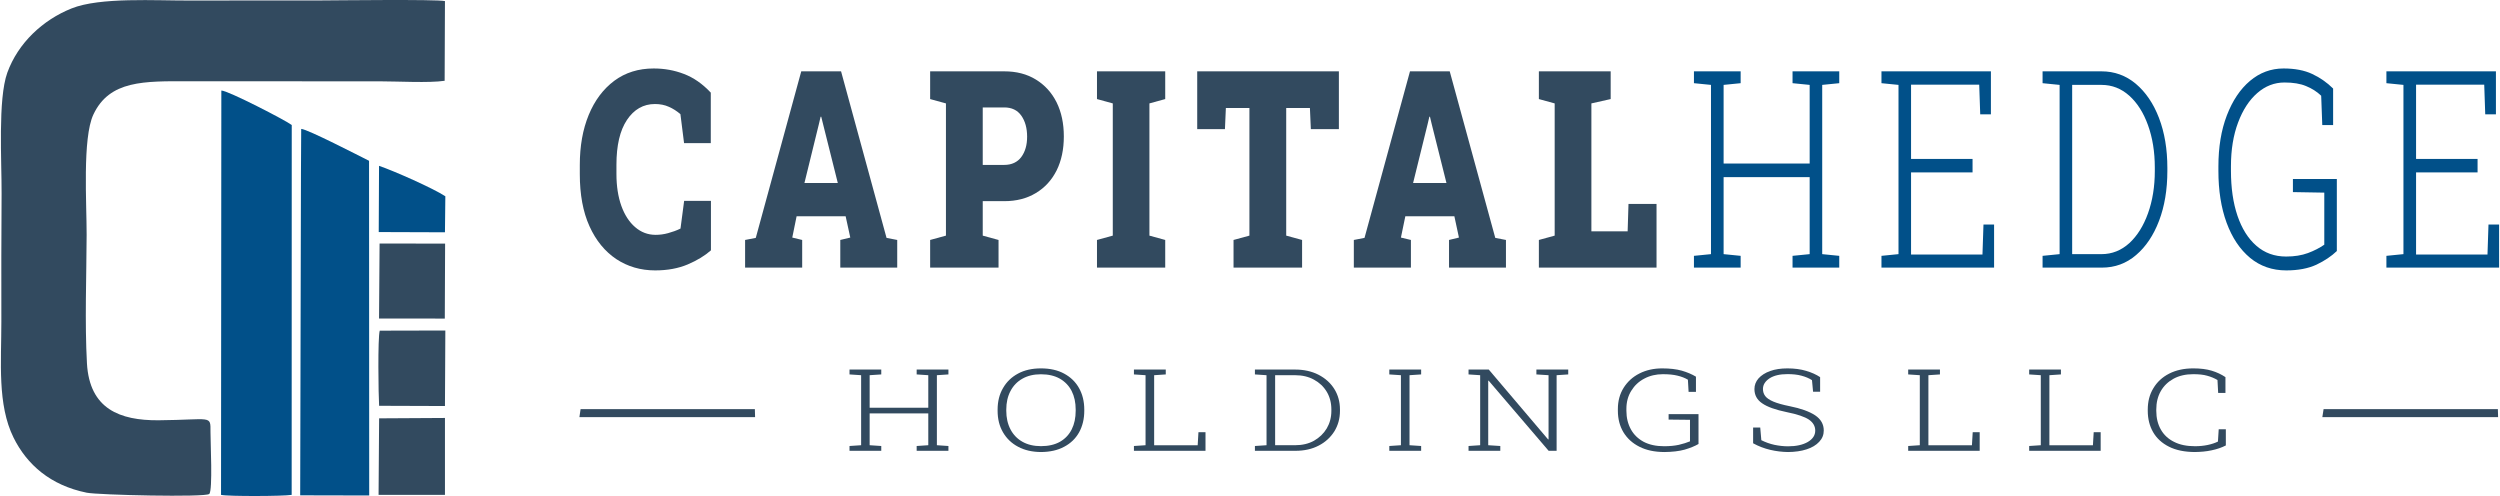
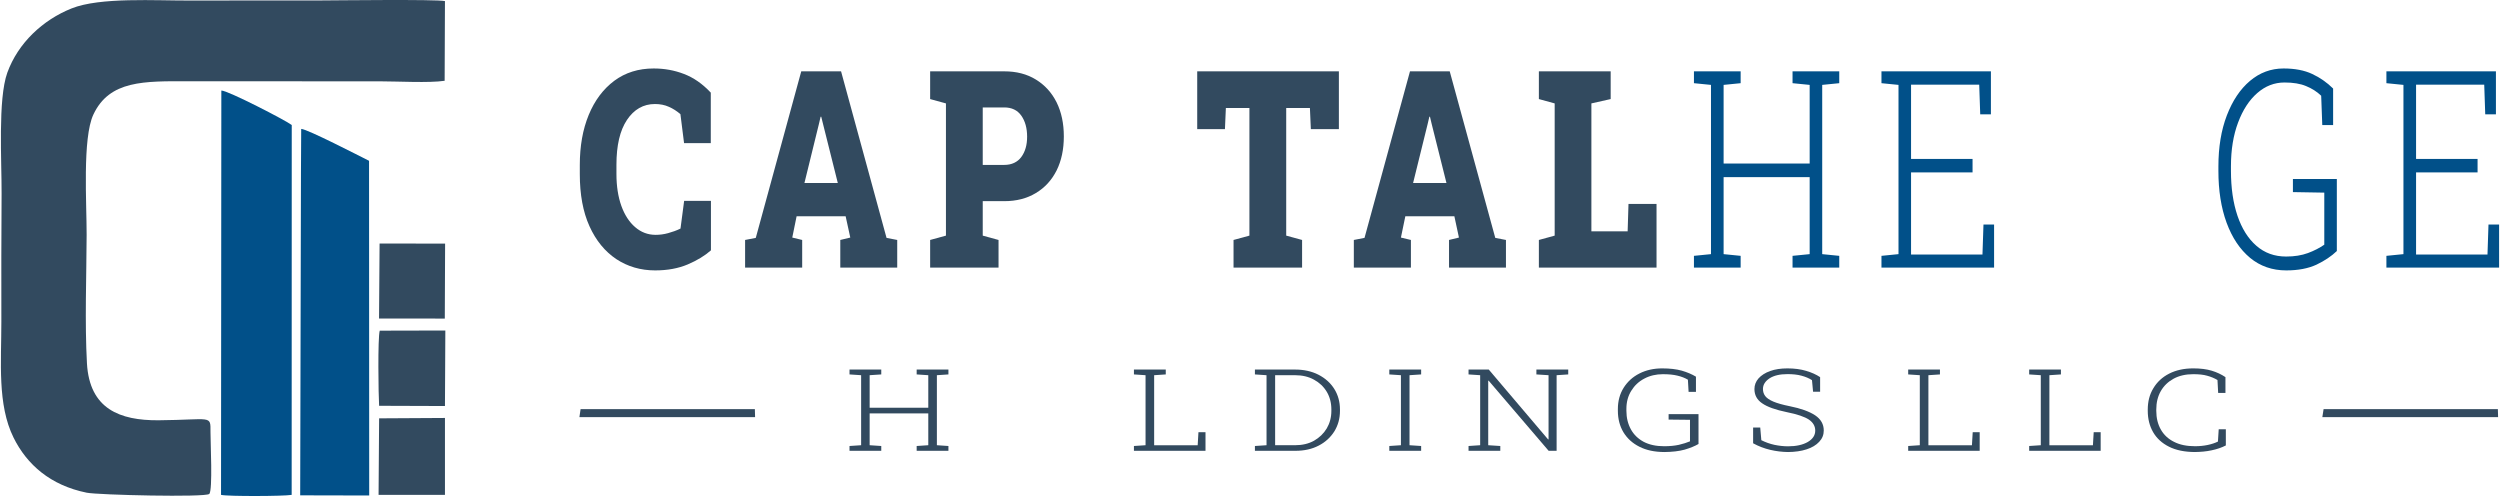
<svg xmlns="http://www.w3.org/2000/svg" xml:space="preserve" width="252px" height="50px" version="1.1" style="shape-rendering:geometricPrecision; text-rendering:geometricPrecision; image-rendering:optimizeQuality; fill-rule:evenodd; clip-rule:evenodd" viewBox="0 0 322.53 64.04">
  <defs>
    <style type="text/css">
   
    .fil1 {fill:#015089}
    .fil0 {fill:#324A5F}
    .fil4 {fill:#324A5F}
    .fil3 {fill:#015089;fill-rule:nonzero}
    .fil2 {fill:#324A5F;fill-rule:nonzero}
   
  </style>
  </defs>
  <g id="Layer_x0020_1">
    <g id="_2416273986096">
      <path class="fil0" d="M57.29 10.43l0.04 -10.29c-1.16,-0.25 -14.05,-0.09 -16.33,-0.08 -5.52,0.02 -11.04,-0.02 -16.56,0.01 -4.44,0.02 -11.64,-0.46 -15.32,1.02 -3.72,1.49 -6.9,4.46 -8.29,8.29 -1.23,3.42 -0.72,11.45 -0.74,15.58 -0.04,5.52 -0.04,11.05 -0.03,16.57 0,5.22 -0.53,10.71 1.57,14.96 1.73,3.5 4.77,6.17 9.45,7.12 1.48,0.3 15.34,0.62 15.82,0.16 0.47,-0.44 0.15,-6.82 0.16,-8 0.01,-2.24 0.17,-1.57 -6.72,-1.51 -4.98,0.03 -8.9,-1.45 -9.23,-7.36 -0.29,-5.26 -0.06,-11.26 -0.04,-16.59 0.01,-3.97 -0.56,-12.47 0.87,-15.52 2.09,-4.45 6.58,-4.31 12.32,-4.3l24.76 0.01c2.22,0 6.26,0.23 8.27,-0.07z" />
      <path class="fil1" d="M28.42 63.89c0.86,0.21 8.15,0.18 9.12,0l0.01 -47.75c-0.72,-0.57 -8.28,-4.48 -9.09,-4.45l-0.04 52.2z" />
      <path class="fil1" d="M38.74 22.11l-0.1 41.84 8.91 0.02 -0.02 -43.21c-1.16,-0.58 -7.96,-4.09 -8.76,-4.12l-0.03 5.47z" />
      <polygon class="fil0" points="48.76,63.89 57.33,63.89 57.33,53.96 48.83,54.01 " />
      <path class="fil0" d="M48.83 52.39l8.5 0.03 0.05 -9.75 -8.47 0.02c-0.27,0.9 -0.17,8.34 -0.08,9.7z" />
      <polygon class="fil0" points="48.82,41.12 57.31,41.13 57.35,31.45 48.89,31.44 " />
-       <path class="fil1" d="M48.78 29.96l8.55 0.03 0.05 -4.65c-1.57,-1.03 -6.62,-3.27 -8.56,-3.93l-0.04 8.55z" />
    </g>
    <polygon class="fil2" points="109.56,58.2 109.56,57.58 111.06,57.48 111.06,48.44 109.56,48.34 109.56,47.71 113.66,47.71 113.66,48.34 112.16,48.44 112.16,52.64 119.73,52.64 119.73,48.44 118.23,48.34 118.23,47.71 122.33,47.71 122.33,48.34 120.84,48.44 120.84,57.48 122.33,57.58 122.33,58.2 118.23,58.2 118.23,57.58 119.73,57.48 119.73,53.37 112.16,53.37 112.16,57.48 113.66,57.58 113.66,58.2 " />
-     <path id="1" class="fil2" d="M134.28 58.36c-1.13,-0.01 -2.11,-0.23 -2.95,-0.68 -0.84,-0.44 -1.49,-1.07 -1.95,-1.86 -0.47,-0.8 -0.7,-1.73 -0.7,-2.79l0 -0.14c0,-1.06 0.23,-1.99 0.7,-2.79 0.46,-0.8 1.1,-1.42 1.94,-1.87 0.83,-0.45 1.82,-0.67 2.95,-0.67 1.16,0 2.16,0.22 2.99,0.67 0.84,0.45 1.48,1.07 1.93,1.87 0.45,0.8 0.68,1.73 0.68,2.79l0 0.14c0,1.06 -0.23,1.99 -0.67,2.79 -0.45,0.8 -1.09,1.42 -1.93,1.86 -0.83,0.45 -1.83,0.67 -2.99,0.68zm0 -0.76c0.97,0 1.79,-0.19 2.46,-0.57 0.66,-0.38 1.16,-0.91 1.51,-1.6 0.34,-0.68 0.51,-1.48 0.51,-2.4l0 -0.15c0,-0.91 -0.17,-1.71 -0.52,-2.4 -0.35,-0.68 -0.86,-1.21 -1.52,-1.59 -0.67,-0.38 -1.48,-0.57 -2.45,-0.57 -0.93,0 -1.72,0.19 -2.39,0.57 -0.67,0.38 -1.18,0.91 -1.54,1.6 -0.36,0.68 -0.54,1.48 -0.54,2.39l0 0.15c0,0.91 0.18,1.71 0.54,2.4 0.36,0.69 0.87,1.22 1.54,1.6 0.67,0.38 1.47,0.57 2.4,0.57z" />
    <polygon id="2" class="fil2" points="146.28,58.2 146.28,57.58 147.78,57.48 147.78,48.44 146.28,48.34 146.28,47.71 150.39,47.71 150.39,48.34 148.89,48.44 148.89,57.49 154.51,57.49 154.61,55.8 155.52,55.8 155.52,58.2 " />
    <path id="3" class="fil2" d="M161.9 58.2l0 -0.62 1.5 -0.1 0 -9.04 -1.5 -0.1 0 -0.63 5.18 0c1.14,0 2.14,0.22 3.01,0.66 0.88,0.45 1.56,1.06 2.05,1.83 0.49,0.78 0.74,1.67 0.74,2.67l0 0.17c0,1 -0.25,1.88 -0.73,2.66 -0.49,0.77 -1.16,1.39 -2.02,1.83 -0.86,0.45 -1.86,0.67 -3,0.67l-5.23 0zm2.61 -0.72l2.57 0c0.93,0 1.75,-0.19 2.45,-0.58 0.7,-0.4 1.25,-0.93 1.65,-1.6 0.39,-0.67 0.59,-1.42 0.59,-2.26l0 -0.18c0,-0.85 -0.2,-1.61 -0.59,-2.27 -0.4,-0.67 -0.95,-1.19 -1.65,-1.57 -0.7,-0.39 -1.52,-0.58 -2.45,-0.58l-2.57 0 0 9.04z" />
    <polygon id="4" class="fil2" points="179.25,58.2 179.25,57.58 180.75,57.48 180.75,48.44 179.25,48.34 179.25,47.71 183.36,47.71 183.36,48.34 181.86,48.44 181.86,57.48 183.36,57.58 183.36,58.2 " />
    <polygon id="5" class="fil2" points="189.48,58.2 189.48,57.58 190.98,57.48 190.98,48.44 189.48,48.34 189.48,47.71 192.09,47.71 199.75,56.73 199.81,56.72 199.81,48.44 198.24,48.34 198.24,47.71 202.35,47.71 202.35,48.34 200.85,48.44 200.85,58.2 199.82,58.2 192.07,49.14 192.02,49.16 192.02,57.48 193.58,57.58 193.58,58.2 " />
    <path id="6" class="fil2" d="M214.73 58.36c-1.23,-0.01 -2.29,-0.23 -3.18,-0.68 -0.9,-0.45 -1.58,-1.07 -2.07,-1.87 -0.48,-0.8 -0.72,-1.73 -0.72,-2.78l0 -0.23c0,-1.03 0.25,-1.94 0.74,-2.73 0.5,-0.79 1.17,-1.41 2.04,-1.85 0.86,-0.44 1.84,-0.66 2.95,-0.66 0.98,0 1.82,0.1 2.51,0.29 0.69,0.2 1.31,0.46 1.84,0.78l0 1.96 -0.95 0 -0.09 -1.57c-0.39,-0.23 -0.83,-0.4 -1.34,-0.52 -0.51,-0.13 -1.14,-0.19 -1.89,-0.19 -0.89,0 -1.69,0.19 -2.4,0.57 -0.71,0.37 -1.27,0.9 -1.68,1.57 -0.42,0.67 -0.63,1.45 -0.63,2.33l0 0.25c0,0.91 0.2,1.71 0.58,2.4 0.38,0.69 0.93,1.22 1.65,1.61 0.73,0.38 1.6,0.57 2.63,0.57 0.72,0 1.36,-0.06 1.91,-0.18 0.55,-0.13 1.03,-0.28 1.44,-0.45l0 -2.78 -2.76 -0.03 0 -0.7 3.86 0 0 3.85c-0.48,0.28 -1.08,0.52 -1.79,0.73 -0.72,0.2 -1.6,0.3 -2.65,0.31z" />
-     <path id="7" class="fil2" d="M230.73 58.36c-0.76,-0.01 -1.52,-0.1 -2.29,-0.28 -0.77,-0.18 -1.51,-0.46 -2.22,-0.85l0 -2.03 0.92 0 0.14 1.63c0.54,0.27 1.1,0.47 1.69,0.6 0.58,0.12 1.17,0.19 1.76,0.19 1.06,0 1.91,-0.19 2.55,-0.56 0.64,-0.38 0.96,-0.86 0.96,-1.47 0,-0.57 -0.27,-1.04 -0.82,-1.42 -0.54,-0.36 -1.49,-0.69 -2.85,-0.96 -1.46,-0.3 -2.52,-0.68 -3.18,-1.14 -0.67,-0.45 -1,-1.07 -1,-1.84 0,-0.52 0.18,-0.98 0.53,-1.38 0.36,-0.4 0.86,-0.72 1.5,-0.95 0.64,-0.23 1.38,-0.34 2.24,-0.34 0.9,0 1.71,0.11 2.41,0.32 0.71,0.21 1.31,0.48 1.8,0.81l0 1.88 -0.91 0 -0.14 -1.49c-0.38,-0.25 -0.84,-0.44 -1.37,-0.58 -0.52,-0.14 -1.12,-0.2 -1.79,-0.2 -0.99,0 -1.76,0.18 -2.33,0.55 -0.56,0.38 -0.84,0.83 -0.84,1.37 0,0.35 0.1,0.66 0.3,0.92 0.2,0.26 0.55,0.5 1.05,0.71 0.5,0.21 1.2,0.41 2.1,0.59 1.45,0.29 2.55,0.69 3.29,1.18 0.74,0.5 1.11,1.15 1.11,1.96 0,0.56 -0.19,1.04 -0.59,1.46 -0.39,0.42 -0.93,0.75 -1.62,0.97 -0.7,0.23 -1.5,0.34 -2.4,0.35z" />
+     <path id="7" class="fil2" d="M230.73 58.36c-0.76,-0.01 -1.52,-0.1 -2.29,-0.28 -0.77,-0.18 -1.51,-0.46 -2.22,-0.85l0 -2.03 0.92 0 0.14 1.63c0.54,0.27 1.1,0.47 1.69,0.6 0.58,0.12 1.17,0.19 1.76,0.19 1.06,0 1.91,-0.19 2.55,-0.56 0.64,-0.38 0.96,-0.86 0.96,-1.47 0,-0.57 -0.27,-1.04 -0.82,-1.42 -0.54,-0.36 -1.49,-0.69 -2.85,-0.96 -1.46,-0.3 -2.52,-0.68 -3.18,-1.14 -0.67,-0.45 -1,-1.07 -1,-1.84 0,-0.52 0.18,-0.98 0.53,-1.38 0.36,-0.4 0.86,-0.72 1.5,-0.95 0.64,-0.23 1.38,-0.34 2.24,-0.34 0.9,0 1.71,0.11 2.41,0.32 0.71,0.21 1.31,0.48 1.8,0.81l0 1.88 -0.91 0 -0.14 -1.49c-0.38,-0.25 -0.84,-0.44 -1.37,-0.58 -0.52,-0.14 -1.12,-0.2 -1.79,-0.2 -0.99,0 -1.76,0.18 -2.33,0.55 -0.56,0.38 -0.84,0.83 -0.84,1.37 0,0.35 0.1,0.66 0.3,0.92 0.2,0.26 0.55,0.5 1.05,0.71 0.5,0.21 1.2,0.41 2.1,0.59 1.45,0.29 2.55,0.69 3.29,1.18 0.74,0.5 1.11,1.15 1.11,1.96 0,0.56 -0.19,1.04 -0.59,1.46 -0.39,0.42 -0.93,0.75 -1.62,0.97 -0.7,0.23 -1.5,0.34 -2.4,0.35" />
    <polygon id="8" class="fil2" points="246.24,58.2 246.24,57.58 247.74,57.48 247.74,48.44 246.24,48.34 246.24,47.71 250.34,47.71 250.34,48.34 248.85,48.44 248.85,57.49 254.47,57.49 254.57,55.8 255.47,55.8 255.47,58.2 " />
    <polygon id="9" class="fil2" points="261.86,58.2 261.86,57.58 263.36,57.48 263.36,48.44 261.86,48.34 261.86,47.71 265.96,47.71 265.96,48.34 264.47,48.44 264.47,57.49 270.09,57.49 270.19,55.8 271.09,55.8 271.09,58.2 " />
    <path id="10" class="fil2" d="M283.26 58.36c-1.33,-0.01 -2.44,-0.23 -3.35,-0.69 -0.9,-0.45 -1.59,-1.08 -2.05,-1.88 -0.46,-0.8 -0.69,-1.72 -0.69,-2.76l0 -0.14c0,-1.04 0.23,-1.96 0.72,-2.76 0.48,-0.81 1.16,-1.44 2.04,-1.89 0.88,-0.45 1.92,-0.68 3.12,-0.68 0.92,0 1.72,0.1 2.38,0.3 0.66,0.2 1.25,0.48 1.77,0.83l0 2.04 -0.94 0 -0.09 -1.67c-0.41,-0.24 -0.85,-0.42 -1.33,-0.55 -0.48,-0.14 -1.08,-0.2 -1.79,-0.2 -0.98,0 -1.82,0.19 -2.54,0.58 -0.71,0.39 -1.27,0.92 -1.66,1.61 -0.39,0.68 -0.58,1.48 -0.58,2.38l0 0.15c0,0.94 0.2,1.75 0.59,2.43 0.39,0.69 0.96,1.22 1.71,1.59 0.74,0.38 1.64,0.56 2.7,0.56 0.56,0 1.1,-0.05 1.63,-0.16 0.52,-0.11 0.97,-0.26 1.33,-0.44l0.1 -1.59 0.92 0 0 2.09c-0.54,0.28 -1.16,0.49 -1.84,0.63 -0.69,0.15 -1.4,0.21 -2.15,0.22z" />
    <path class="fil2" d="M84.47 34.91c-1.87,0 -3.55,-0.49 -5.02,-1.46 -1.46,-0.98 -2.62,-2.38 -3.46,-4.24 -0.84,-1.85 -1.25,-4.1 -1.25,-6.74l0 -1.16c0,-2.45 0.38,-4.6 1.15,-6.47 0.77,-1.87 1.87,-3.34 3.3,-4.41 1.43,-1.06 3.13,-1.59 5.09,-1.59 1.37,0 2.67,0.23 3.91,0.71 1.24,0.47 2.39,1.27 3.46,2.41l0 6.52 -3.45 0 -0.47 -3.74c-0.46,-0.4 -0.96,-0.72 -1.49,-0.95 -0.53,-0.24 -1.13,-0.36 -1.8,-0.36 -1.49,0 -2.7,0.69 -3.61,2.05 -0.91,1.36 -1.36,3.29 -1.36,5.79l0 1.2c0,1.55 0.21,2.92 0.63,4.1 0.42,1.17 1.02,2.1 1.78,2.75 0.76,0.66 1.64,1 2.65,1 0.53,0 1.07,-0.07 1.61,-0.22 0.55,-0.15 1.09,-0.34 1.6,-0.59l0.47 -3.58 3.46 0 0 6.39c-0.78,0.69 -1.78,1.3 -3,1.82 -1.21,0.51 -2.61,0.77 -4.2,0.77z" />
    <path id="1" class="fil2" d="M96.08 34.55l0 -3.57 1.38 -0.27 5.87 -21.5 5.14 0 5.87 21.5 1.38 0.27 0 3.57 -7.35 0 0 -3.57 1.29 -0.31 -0.6 -2.75 -6.33 0 -0.56 2.75 1.28 0.31 0 3.57 -7.37 0zm7.66 -10.92l4.31 0 -1.92 -7.67 -0.22 -0.89 -0.08 0 -0.23 0.98 -1.86 7.58z" />
    <path id="2" class="fil2" d="M119.97 34.55l0 -3.57 2.04 -0.56 0 -17.07 -2.04 -0.56 0 -3.58 9.57 0c1.57,0 2.93,0.35 4.08,1.06 1.16,0.71 2.05,1.69 2.68,2.95 0.62,1.26 0.93,2.72 0.93,4.39 0,1.68 -0.31,3.14 -0.93,4.39 -0.63,1.25 -1.52,2.23 -2.68,2.92 -1.15,0.7 -2.51,1.05 -4.08,1.05l-2.78 0 0 4.45 2.04 0.56 0 3.57 -8.83 0zm6.79 -13.26l2.78 0c0.96,0 1.7,-0.35 2.2,-1.02 0.5,-0.68 0.75,-1.55 0.75,-2.62 0,-1.1 -0.25,-2.01 -0.75,-2.72 -0.5,-0.71 -1.24,-1.06 -2.2,-1.06l-2.78 0 0 7.42z" />
-     <polygon id="3" class="fil2" points="141.51,34.55 141.51,30.98 143.55,30.42 143.55,13.35 141.51,12.79 141.51,9.21 150.32,9.21 150.32,12.79 148.28,13.35 148.28,30.42 150.32,30.98 150.32,34.55 " />
    <polygon id="4" class="fil2" points="159.14,34.55 159.14,30.98 161.19,30.42 161.19,13.94 158.15,13.94 158.03,16.67 154.45,16.67 154.45,9.21 172.74,9.21 172.74,16.67 169.12,16.67 169,13.94 165.94,13.94 165.94,30.42 167.99,30.98 167.99,34.55 " />
    <path id="5" class="fil2" d="M174.67 34.55l0 -3.57 1.38 -0.27 5.87 -21.5 5.13 0 5.88 21.5 1.38 0.27 0 3.57 -7.35 0 0 -3.57 1.28 -0.31 -0.59 -2.75 -6.33 0 -0.57 2.75 1.29 0.31 0 3.57 -7.37 0zm7.65 -10.92l4.31 0 -1.92 -7.67 -0.21 -0.89 -0.08 0 -0.23 0.98 -1.87 7.58z" />
    <polygon id="6" class="fil2" points="198.56,34.55 198.56,30.98 200.6,30.42 200.6,13.35 198.56,12.79 198.56,9.21 207.83,9.21 207.83,12.79 205.34,13.35 205.34,29.87 210.02,29.87 210.13,26.33 213.75,26.33 213.75,34.55 " />
    <polygon id="7" class="fil3" points="218.58,34.55 218.58,33.03 220.78,32.81 220.78,10.96 218.58,10.74 218.58,9.21 224.61,9.21 224.61,10.74 222.41,10.96 222.41,21.11 233.52,21.11 233.52,10.96 231.31,10.74 231.31,9.21 237.34,9.21 237.34,10.74 235.14,10.96 235.14,32.81 237.34,33.03 237.34,34.55 231.31,34.55 231.31,33.03 233.52,32.81 233.52,22.87 222.41,22.87 222.41,32.81 224.61,33.03 224.61,34.55 " />
    <polygon id="8" class="fil3" points="242.79,34.55 242.79,33.03 244.99,32.81 244.99,10.96 242.79,10.74 242.79,9.21 256.92,9.21 256.92,14.76 255.54,14.76 255.41,10.93 246.61,10.93 246.61,20.52 254.55,20.52 254.55,22.26 246.61,22.26 246.61,32.86 255.83,32.86 255.96,28.99 257.33,28.99 257.33,34.55 " />
-     <path id="9" class="fil3" d="M263.59 34.55l0 -1.52 2.2 -0.22 0 -21.85 -2.2 -0.22 0 -1.53 7.61 0c1.66,0 3.14,0.53 4.42,1.6 1.27,1.07 2.28,2.54 3,4.42 0.72,1.88 1.08,4.03 1.08,6.44l0 0.41c0,2.41 -0.36,4.55 -1.07,6.42 -0.71,1.87 -1.7,3.35 -2.97,4.43 -1.26,1.08 -2.73,1.62 -4.4,1.62l-7.67 0zm3.82 -1.74l3.79 0c1.36,0 2.55,-0.48 3.59,-1.42 1.03,-0.95 1.83,-2.23 2.41,-3.85 0.58,-1.62 0.88,-3.44 0.88,-5.46l0 -0.45c0,-2.04 -0.3,-3.86 -0.88,-5.47 -0.58,-1.61 -1.38,-2.87 -2.41,-3.8 -1.04,-0.93 -2.23,-1.4 -3.59,-1.4l-3.79 0 0 21.85z" />
    <path id="10" class="fil3" d="M295.05 34.91c-1.8,0 -3.36,-0.54 -4.67,-1.62 -1.31,-1.09 -2.32,-2.6 -3.03,-4.53 -0.71,-1.93 -1.06,-4.17 -1.06,-6.71l0 -0.55c0,-2.5 0.36,-4.7 1.09,-6.6 0.73,-1.9 1.72,-3.39 2.99,-4.46 1.26,-1.06 2.71,-1.6 4.33,-1.6 1.45,0 2.68,0.23 3.7,0.71 1.01,0.47 1.91,1.1 2.7,1.88l0 4.72 -1.4 0 -0.14 -3.79c-0.56,-0.54 -1.22,-0.95 -1.96,-1.25 -0.74,-0.31 -1.67,-0.46 -2.78,-0.46 -1.31,0 -2.48,0.46 -3.52,1.37 -1.04,0.91 -1.86,2.17 -2.47,3.8 -0.61,1.62 -0.92,3.5 -0.92,5.64l0 0.59c0,2.21 0.28,4.14 0.84,5.8 0.56,1.65 1.37,2.95 2.43,3.87 1.07,0.94 2.35,1.4 3.86,1.4 1.06,0 2,-0.15 2.81,-0.45 0.81,-0.3 1.52,-0.67 2.11,-1.08l0 -6.72 -4.05 -0.07 0 -1.69 5.67 0 0 9.3c-0.7,0.67 -1.58,1.26 -2.63,1.76 -1.06,0.49 -2.36,0.74 -3.9,0.74z" />
    <polygon id="11" class="fil3" points="307.98,34.55 307.98,33.03 310.18,32.81 310.18,10.96 307.98,10.74 307.98,9.21 322.12,9.21 322.12,14.76 320.74,14.76 320.61,10.93 311.81,10.93 311.81,20.52 319.75,20.52 319.75,22.26 311.81,22.26 311.81,32.86 321.03,32.86 321.16,28.99 322.53,28.99 322.53,34.55 " />
    <polygon class="fil4" points="74.84,52.82 74.69,53.85 97.37,53.85 97.34,52.82 " />
    <polygon class="fil4" points="299.87,52.82 299.71,53.85 322.4,53.85 322.37,52.82 " />
  </g>
</svg>